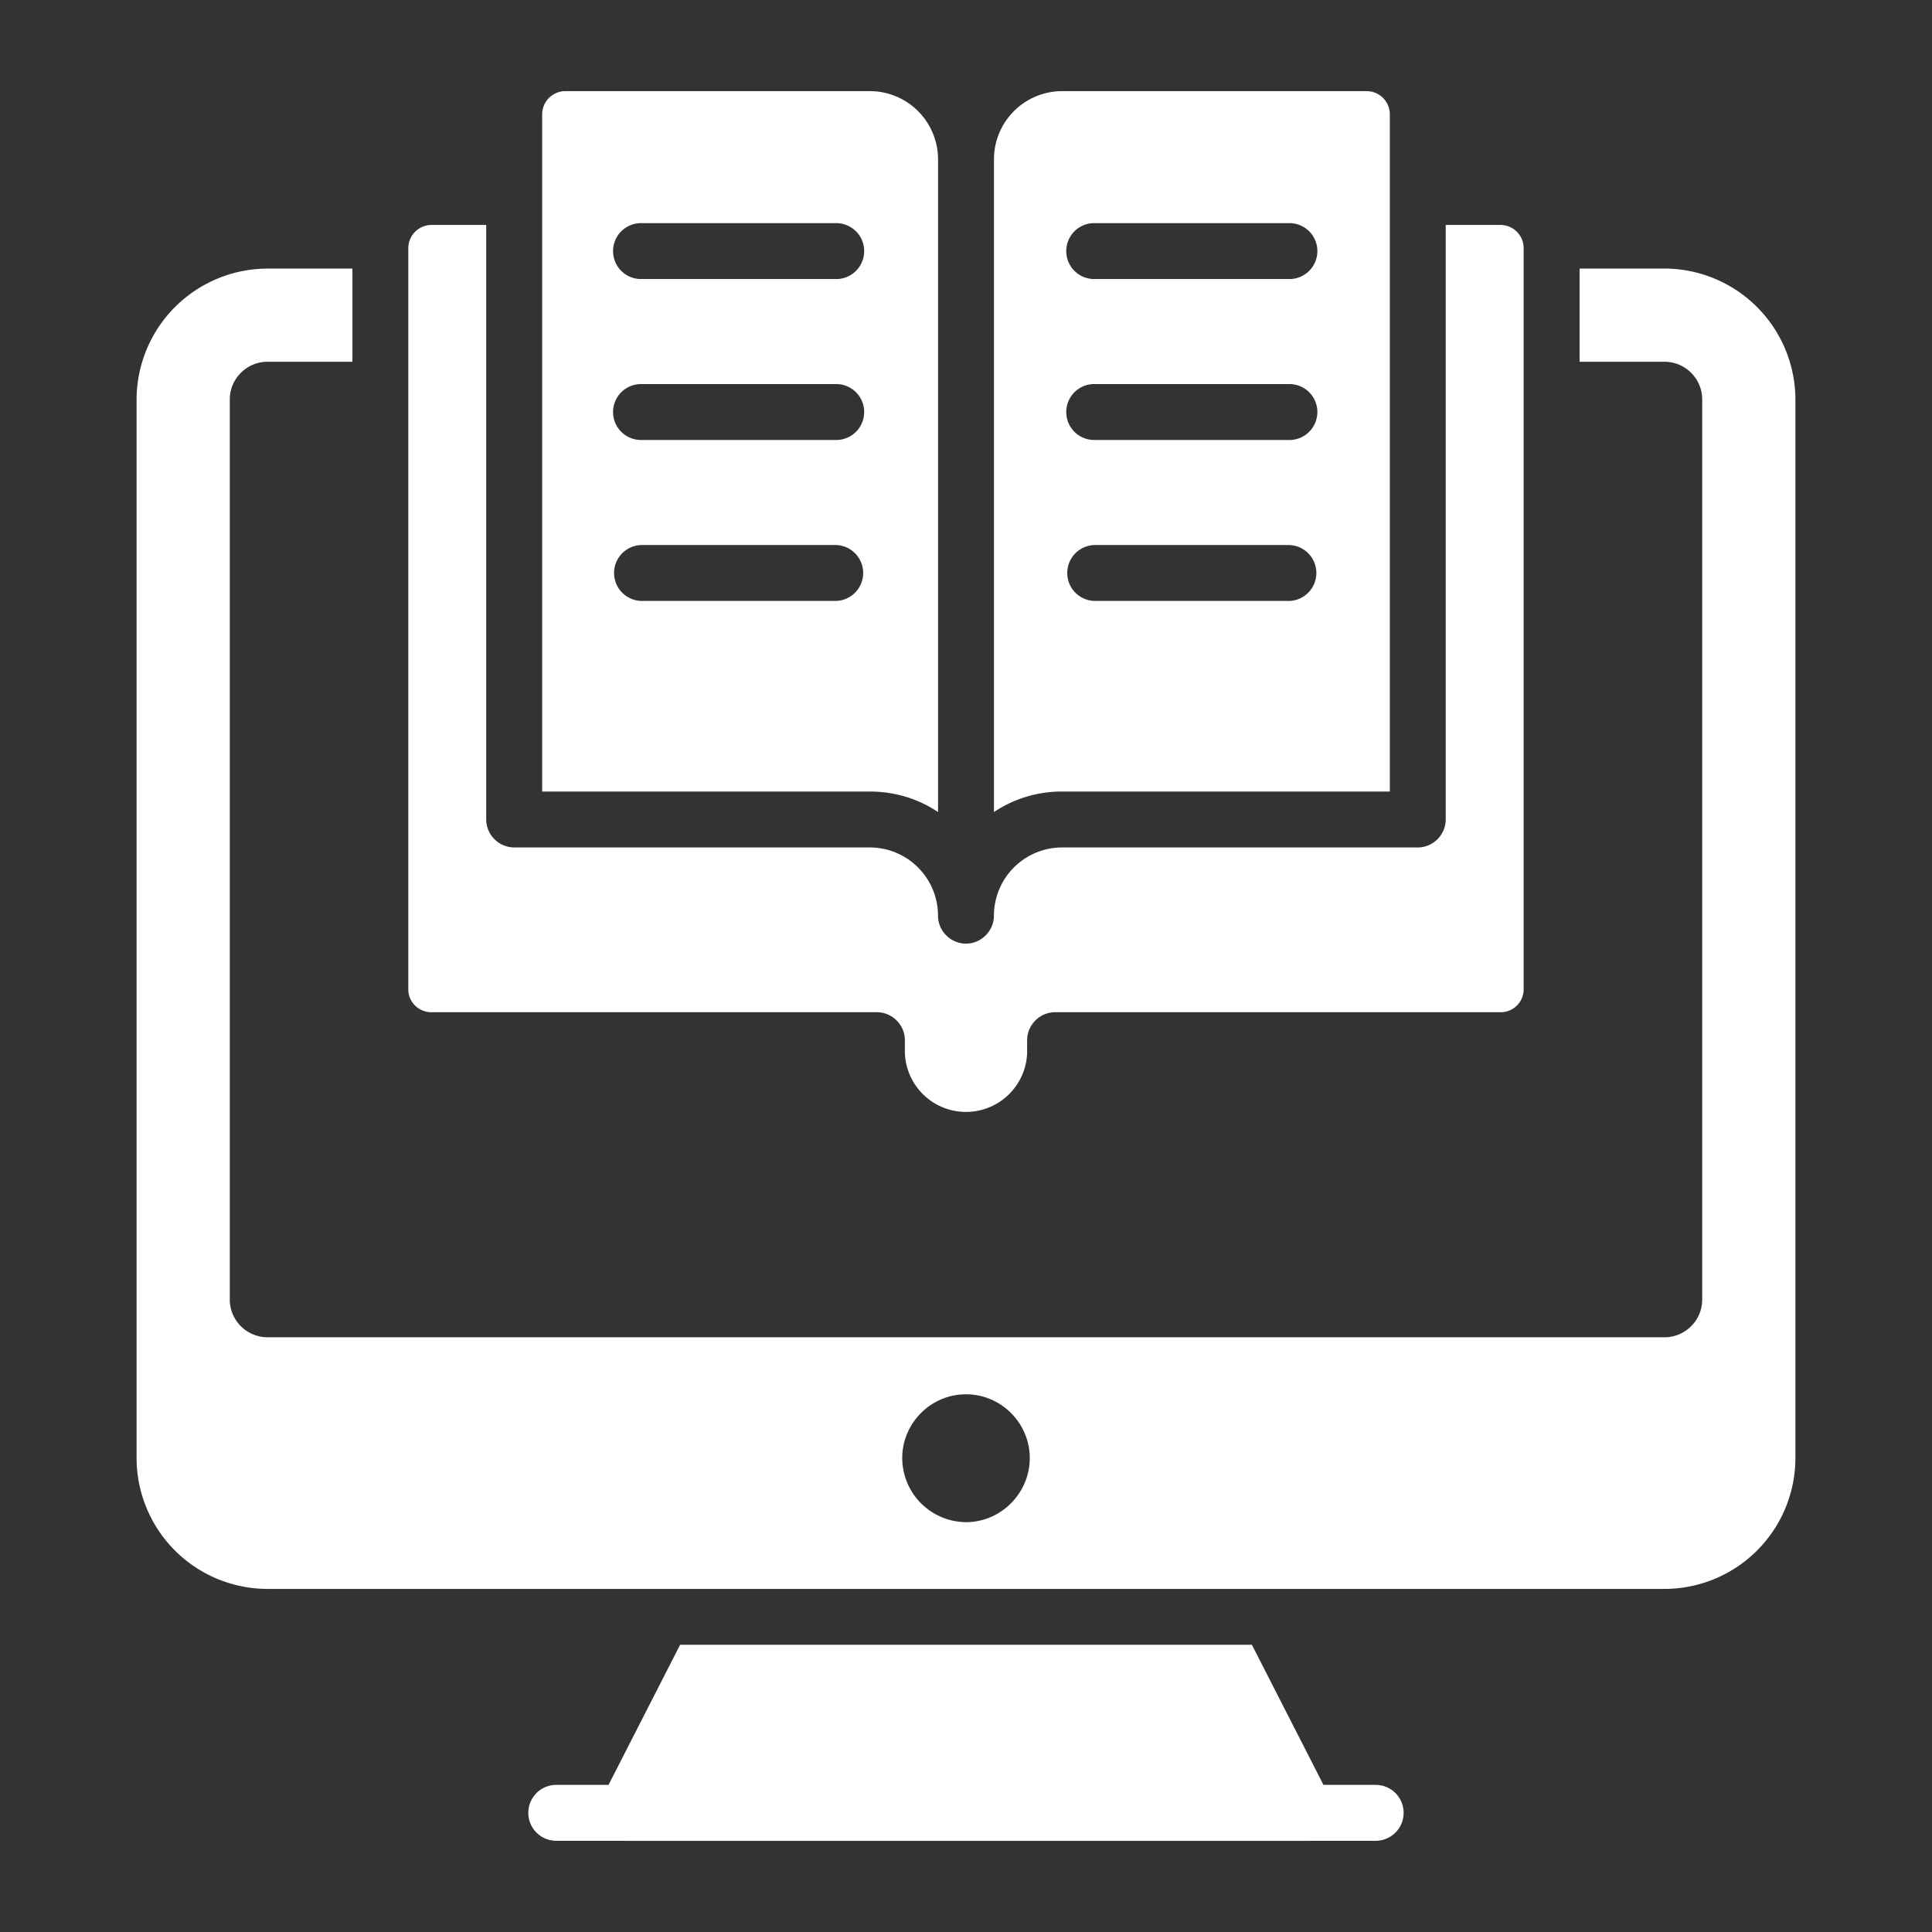
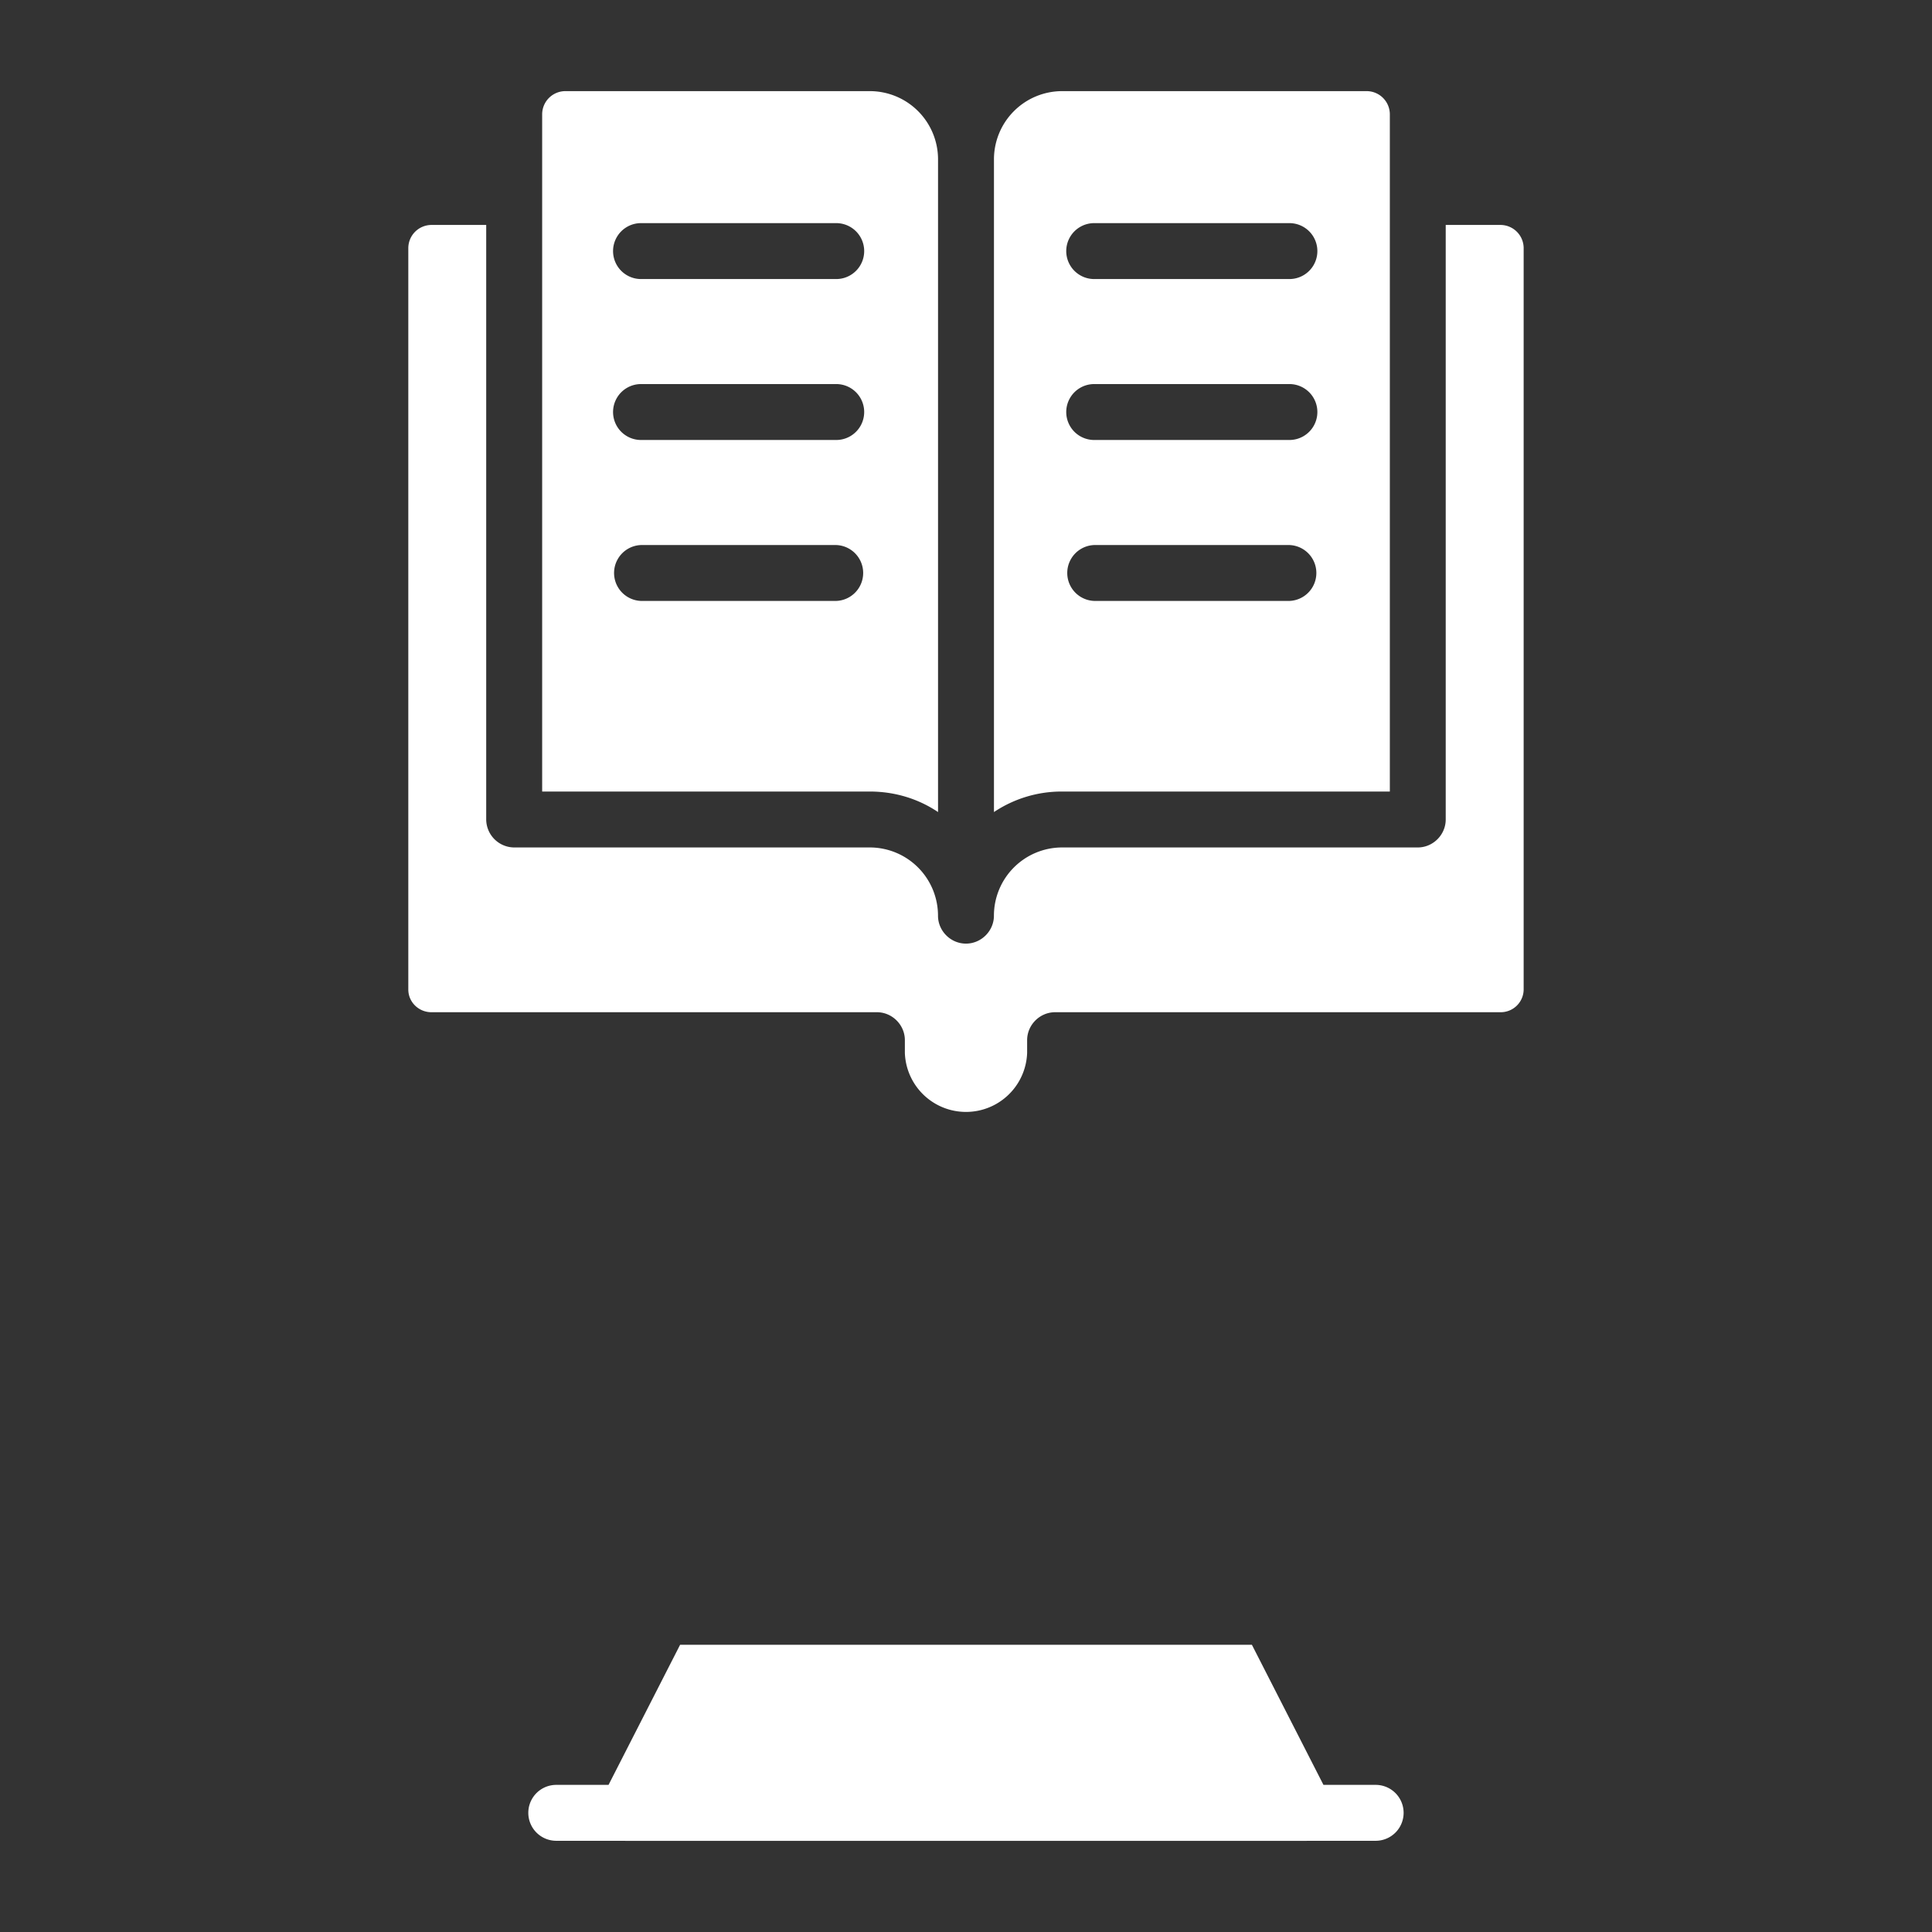
<svg xmlns="http://www.w3.org/2000/svg" version="1.1" width="512" height="512" x="0" y="0" viewBox="0 0 53 53" style="enable-background:new 0 0 512 512" xml:space="preserve" class="">
  <rect x="0" y="0" width="53" height="53" fill="#333333" stroke="none" />
  <g>
    <path d="M37.739 48.964h-1.433l-1.963-3.843H18.657l-1.963 3.843H15.26a.767.767 0 0 0 0 1.534h1.886l.007.002h18.692l.007-.002h1.886a.767.767 0 0 0 0-1.534zM38.127 21.714V3.134a.637.637 0 0 0-.634-.634h-8.355a1.872 1.872 0 0 0-1.871 1.871v17.906a3.336 3.336 0 0 1 1.871-.563zm-8.11-15.593h5.355a.767.767 0 0 1 0 1.534h-5.355a.767.767 0 0 1 0-1.534zm0 4.415h5.355a.767.767 0 0 1 0 1.534h-5.355a.767.767 0 0 1 0-1.534zm0 4.416h5.355a.767.767 0 0 1 0 1.533h-5.355a.767.767 0 0 1 0-1.533zM25.733 22.277V4.37A1.872 1.872 0 0 0 23.862 2.5h-8.355a.637.637 0 0 0-.634.634v18.58h8.989c.695 0 1.34.205 1.871.563zm-2.793-5.792h-5.355a.767.767 0 0 1 0-1.533h5.355a.767.767 0 0 1 0 1.533zm0-4.415h-5.355a.767.767 0 0 1 0-1.534h5.355a.767.767 0 0 1 0 1.534zm0-4.415h-5.355a.767.767 0 0 1 0-1.534h5.355a.767.767 0 0 1 0 1.534z" fill="#ffffff" opacity="1" data-original="#000000" class="" />
-     <path d="M45.663 7.368h-2.331v2.556h2.331c.563 0 1.033.46 1.033 1.033v24.695c0 .573-.47 1.033-1.033 1.033H7.337c-.563 0-1.033-.46-1.033-1.033V10.957c0-.573.47-1.033 1.033-1.033h2.331V7.368H7.337a3.6 3.6 0 0 0-3.59 3.589v29.041a3.594 3.594 0 0 0 3.59 3.59h38.326a3.594 3.594 0 0 0 3.59-3.59V10.957a3.6 3.6 0 0 0-3.59-3.59zM26.5 41.757a1.763 1.763 0 0 1-1.749-1.759c0-.961.788-1.749 1.749-1.749s1.749.788 1.749 1.75c0 .96-.788 1.758-1.749 1.758z" fill="#ffffff" opacity="1" data-original="#000000" class="" />
    <path d="M11.836 27.768h12.22c.42 0 .767.348.767.767v.348a1.678 1.678 0 0 0 3.354 0v-.348c0-.42.348-.767.767-.767h12.22a.629.629 0 0 0 .634-.624V6.805a.637.637 0 0 0-.634-.634H39.66v16.31c0 .42-.348.767-.767.767h-9.756a1.872 1.872 0 0 0-1.871 1.872c0 .419-.348.766-.767.766s-.767-.347-.767-.766a1.872 1.872 0 0 0-1.871-1.872h-9.756a.773.773 0 0 1-.767-.767V6.171h-1.503a.637.637 0 0 0-.634.634v20.34c0 .347.287.623.634.623z" fill="#ffffff" opacity="1" data-original="#000000" class="" />
  </g>
</svg>